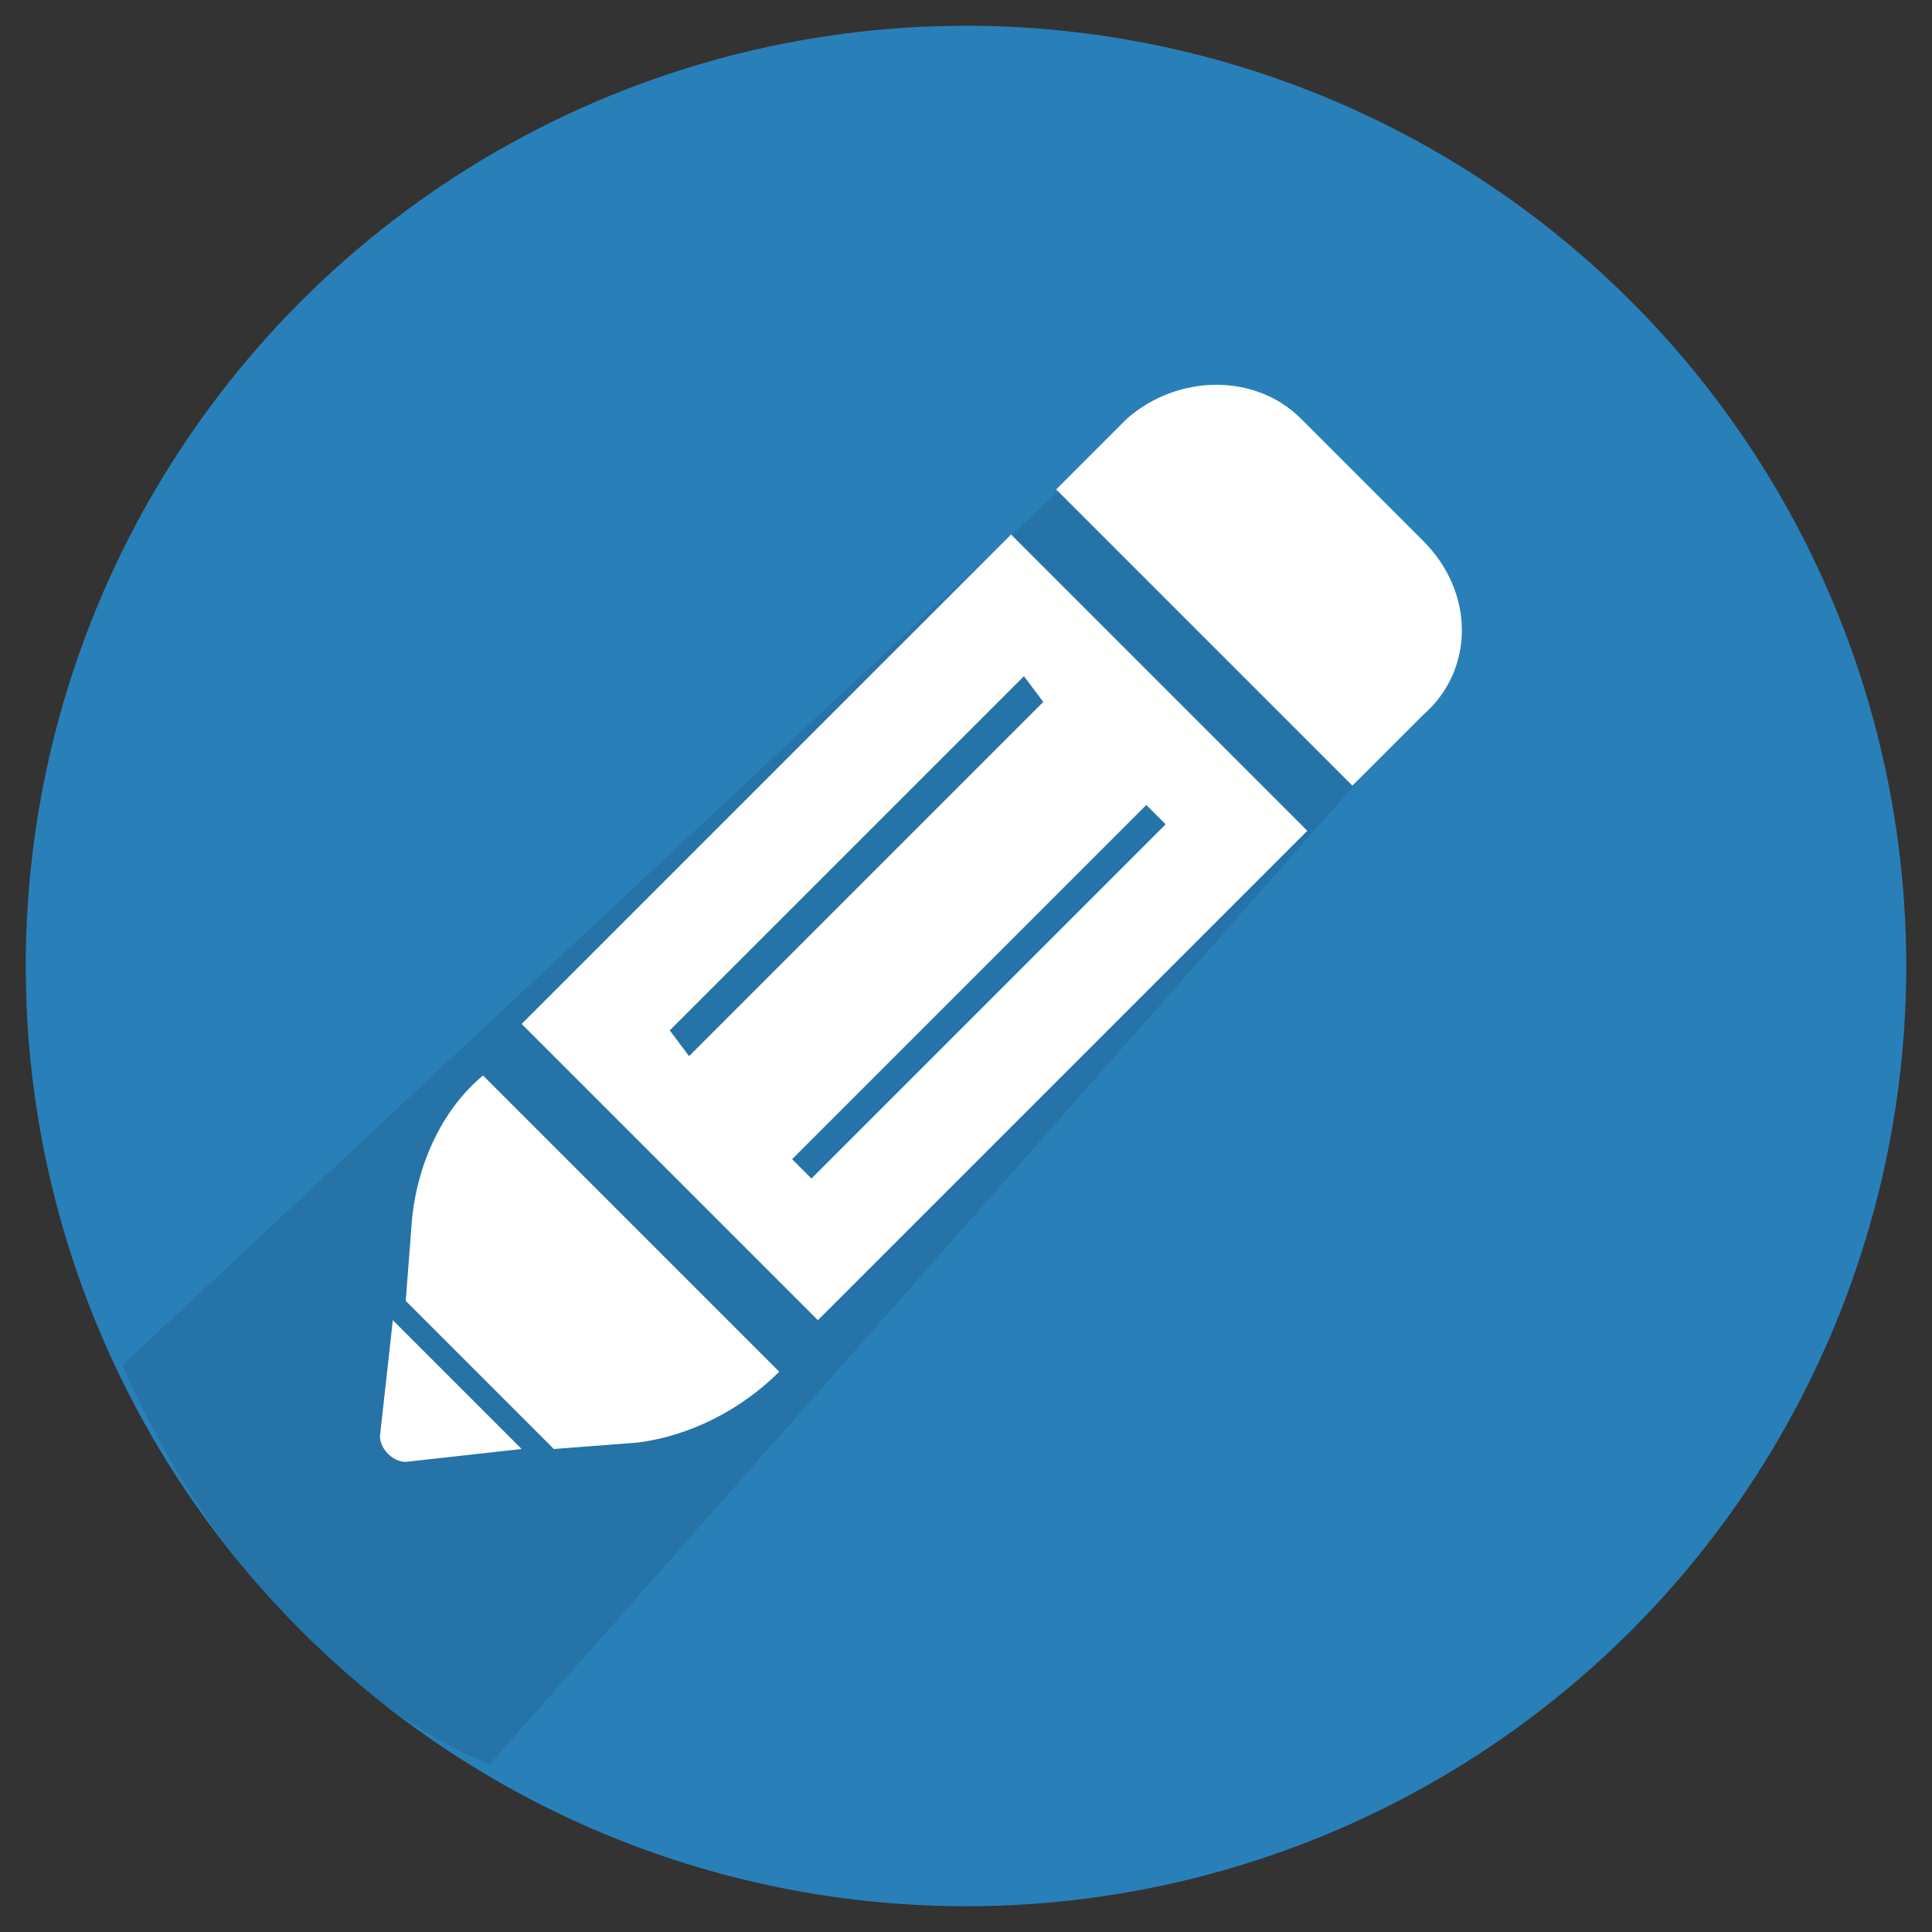
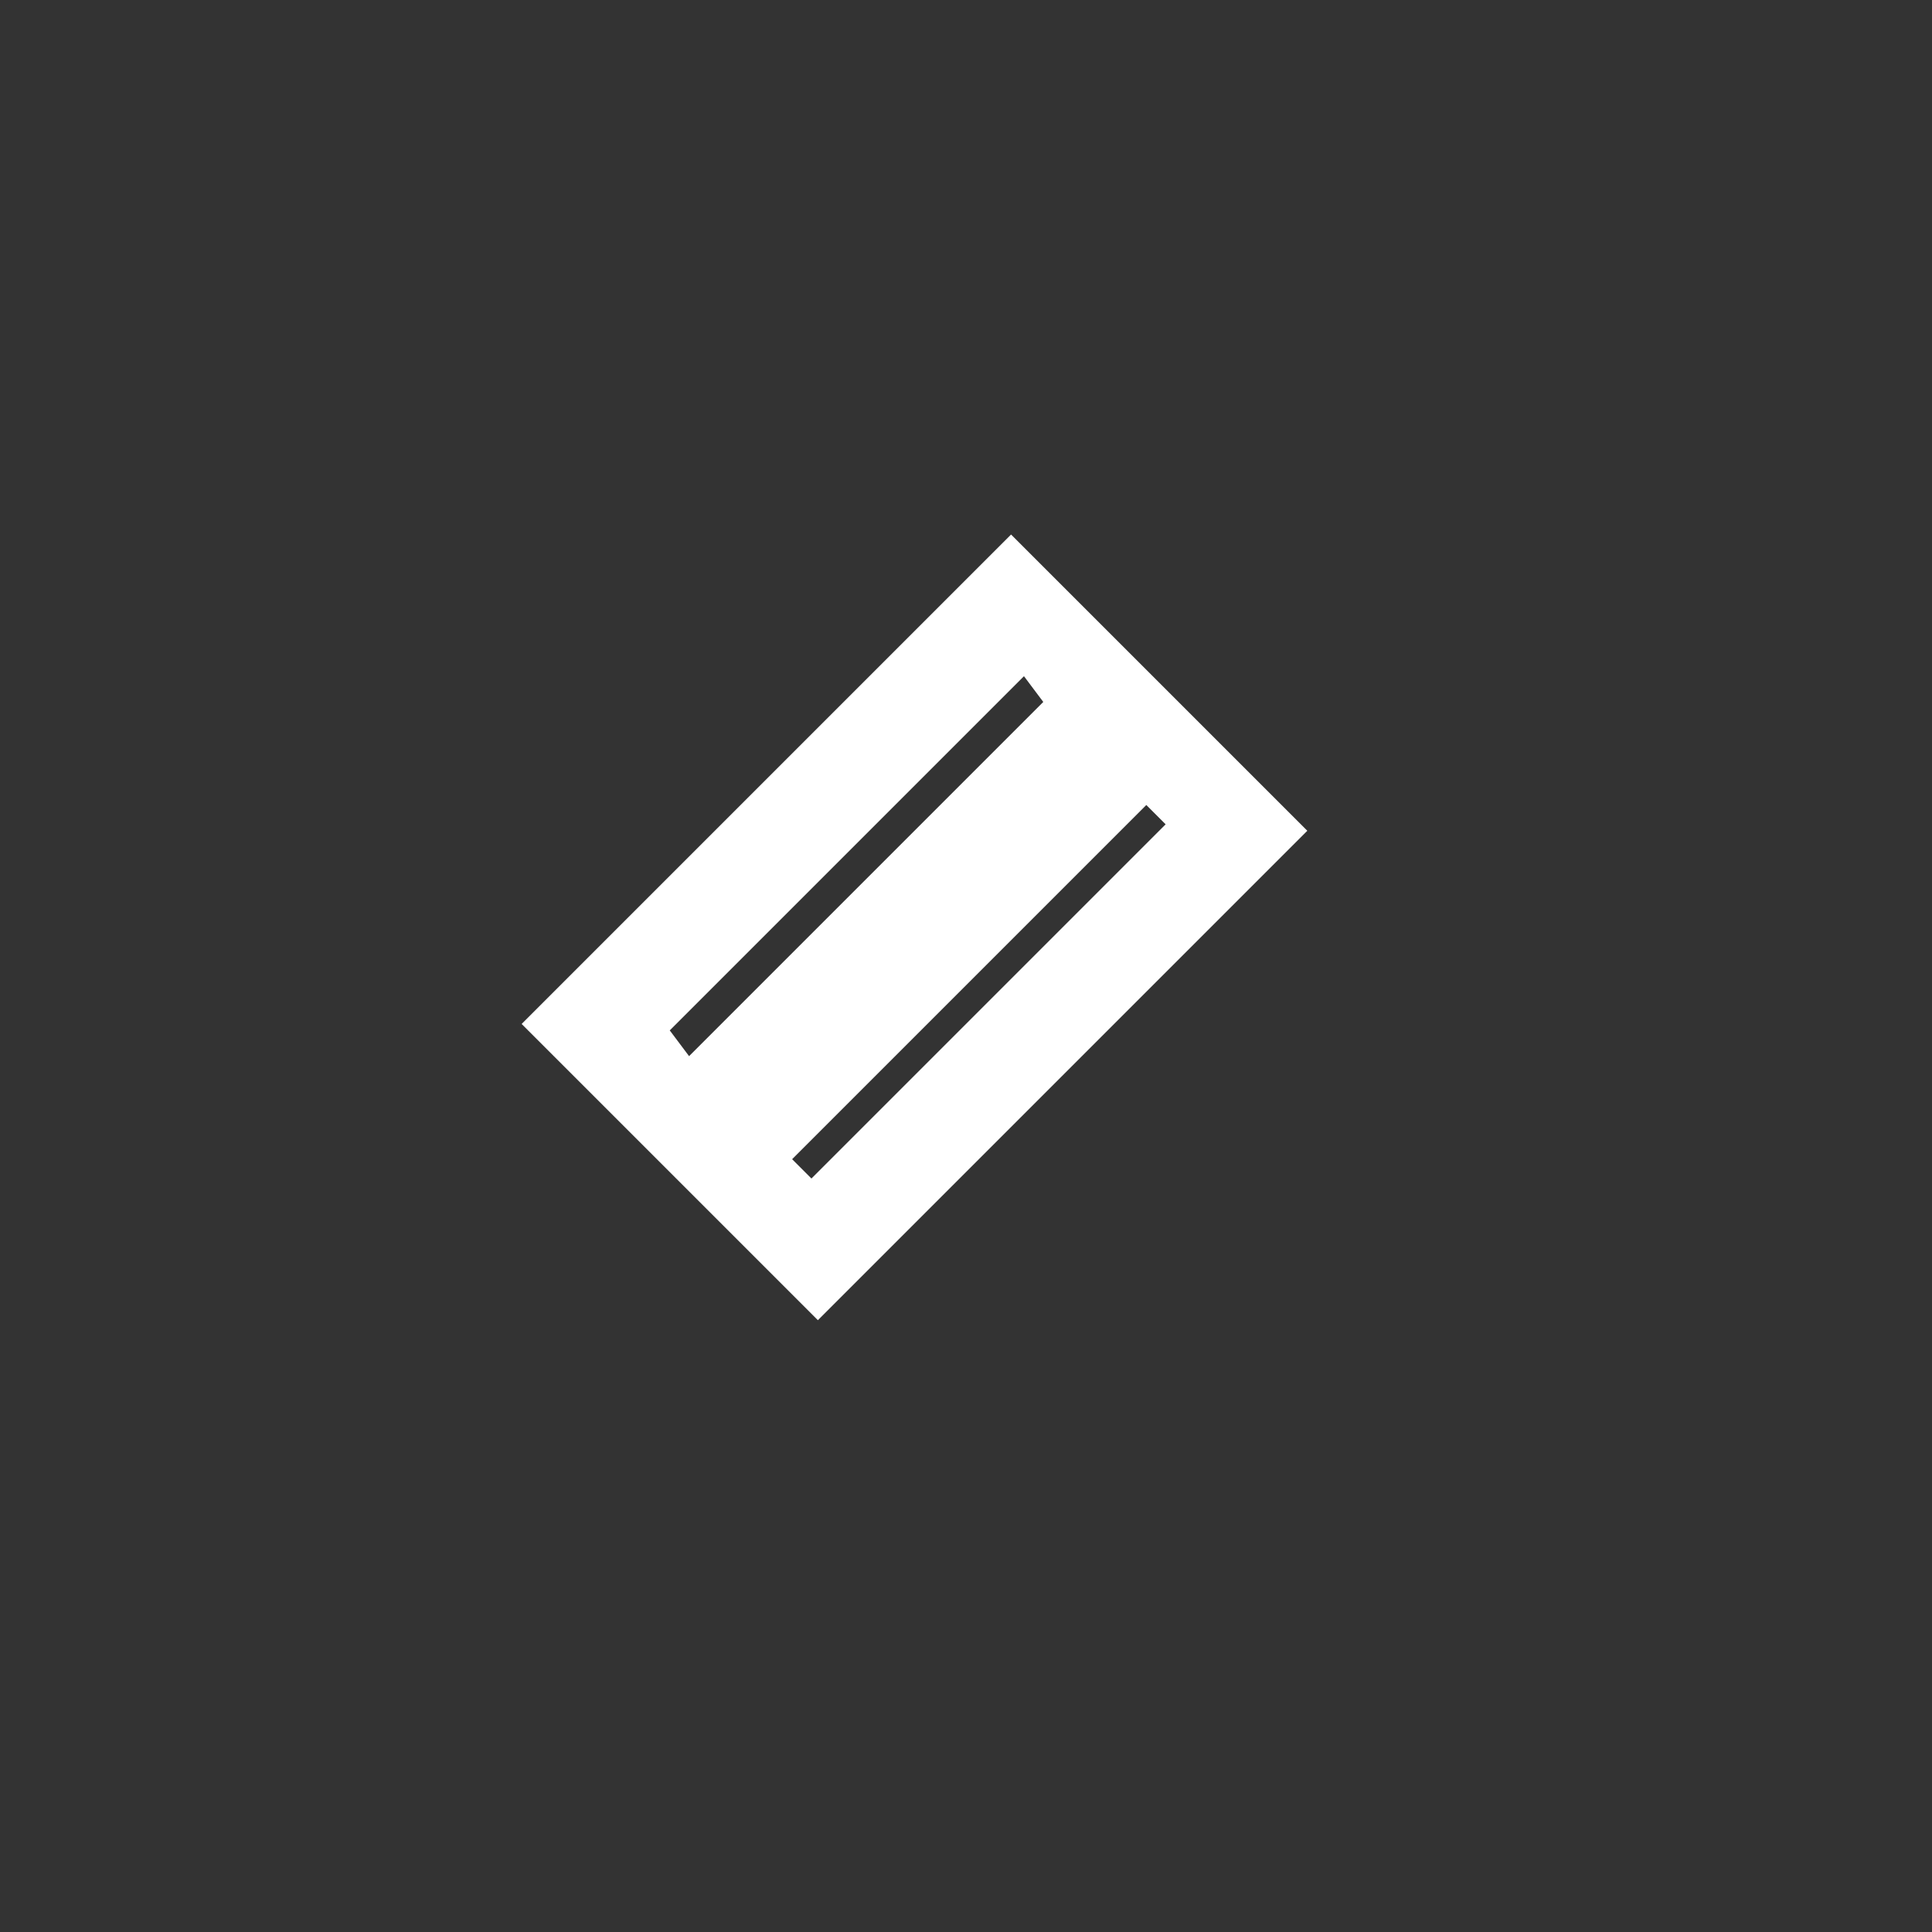
<svg xmlns="http://www.w3.org/2000/svg" version="1.1" id="Layer_1" x="0px" y="0px" viewBox="0 0 30 30" style="enable-background:new 0 0 30 30;" xml:space="preserve">
  <rect x="0" y="0" width="30" height="30" fill="#333333" stroke="none" />
  <style type="text/css">
	.st0{fill:#2980B9;}
	.st1{opacity:0.1;enable-background:new    ;}
	.st2{fill:#FFFFFF;}
</style>
  <g>
-     <circle class="st0" cx="15" cy="15" r="14.6" />
-   </g>
-   <path class="st1" d="M1.9,21.2c1.6,3.6,4,5.5,5.7,6.2L21.2,12L17,7.1L1.9,21.2z" />
+     </g>
  <g>
-     <path class="st2" d="M22.1,8.4l-1.9-1.9c-0.7-0.7-1.9-0.7-2.7,0l-1.1,1.1l4.6,4.6l1.1-1.1C22.9,10.4,22.9,9.2,22.1,8.4z" />
-     <path class="st2" d="M5.9,22.3c0,0.2,0.2,0.4,0.4,0.4l1.8-0.2l-2-2L5.9,22.3z" />
-     <path class="st2" d="M6.4,18.9l-0.1,1.3l2.3,2.3l1.3-0.1c0.8-0.1,1.6-0.5,2.2-1.1l-4.6-4.6C6.9,17.2,6.5,18,6.4,18.9z" />
    <path class="st2" d="M8.1,15.9l4.6,4.6l7.6-7.6l-4.6-4.6L8.1,15.9z M18.1,12.8l-5.5,5.5l-0.3-0.3l5.5-5.5L18.1,12.8z M16.2,10.9   l-5.5,5.5L10.4,16l5.5-5.5L16.2,10.9z" />
  </g>
</svg>